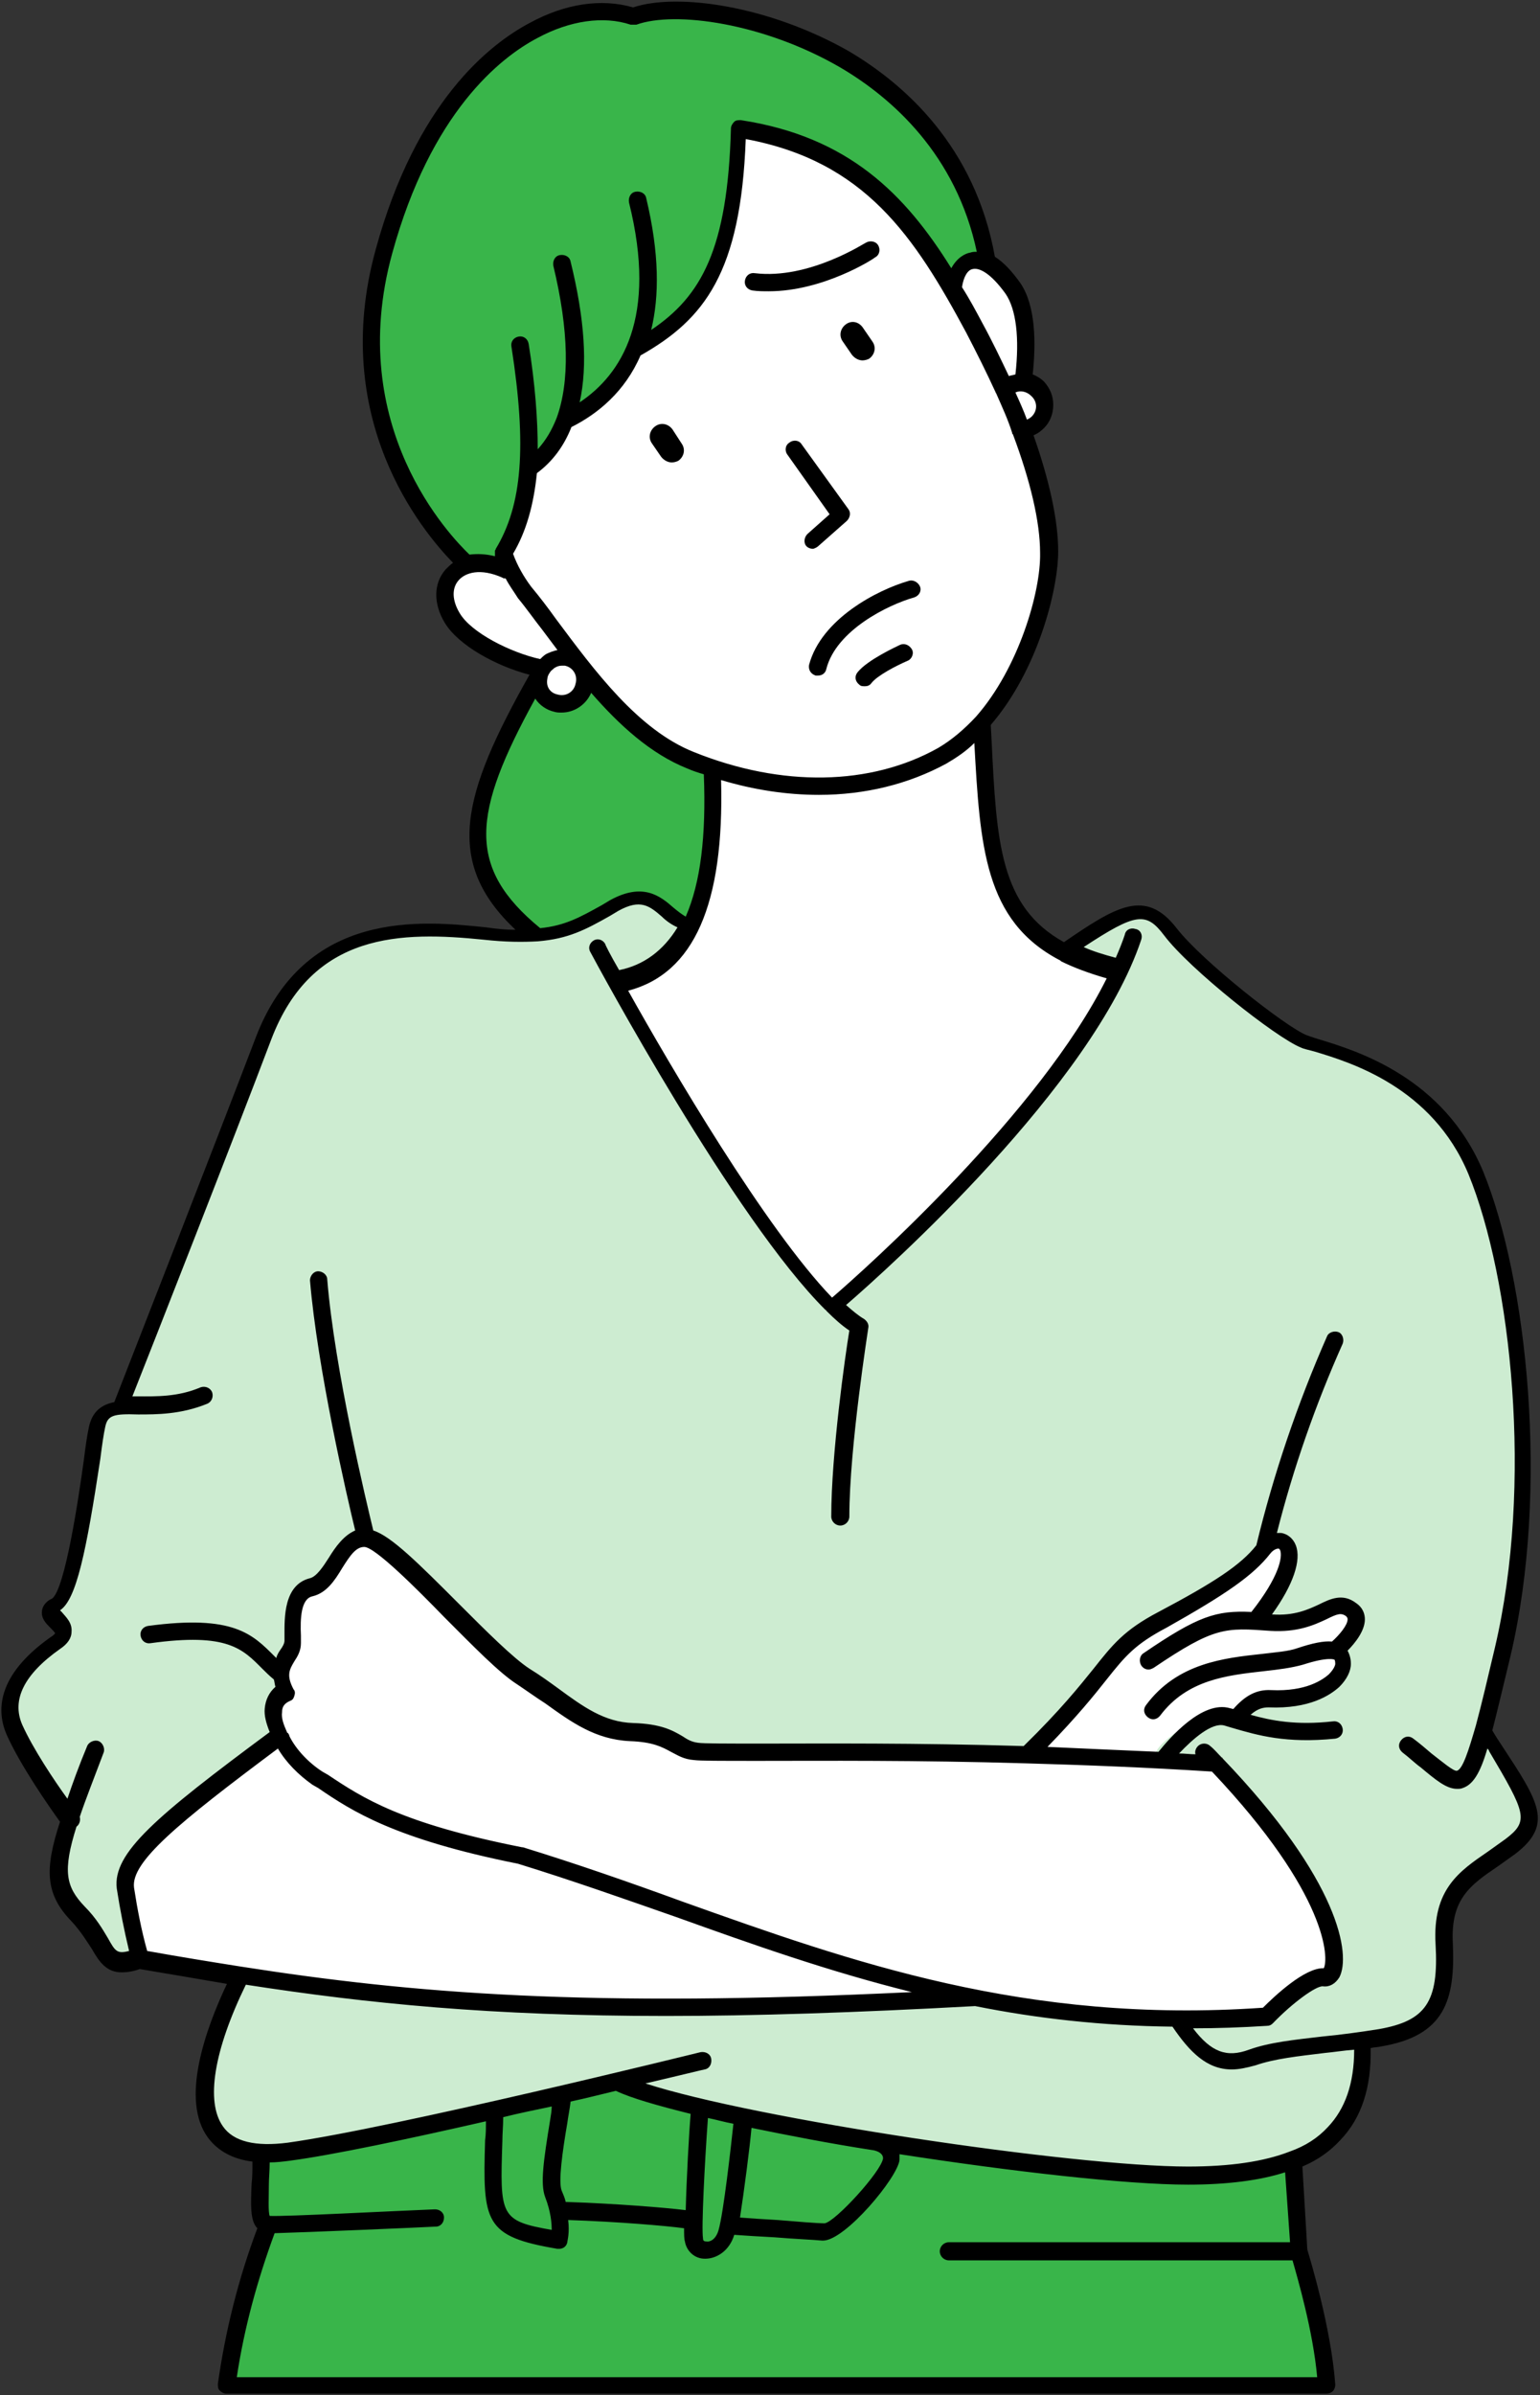
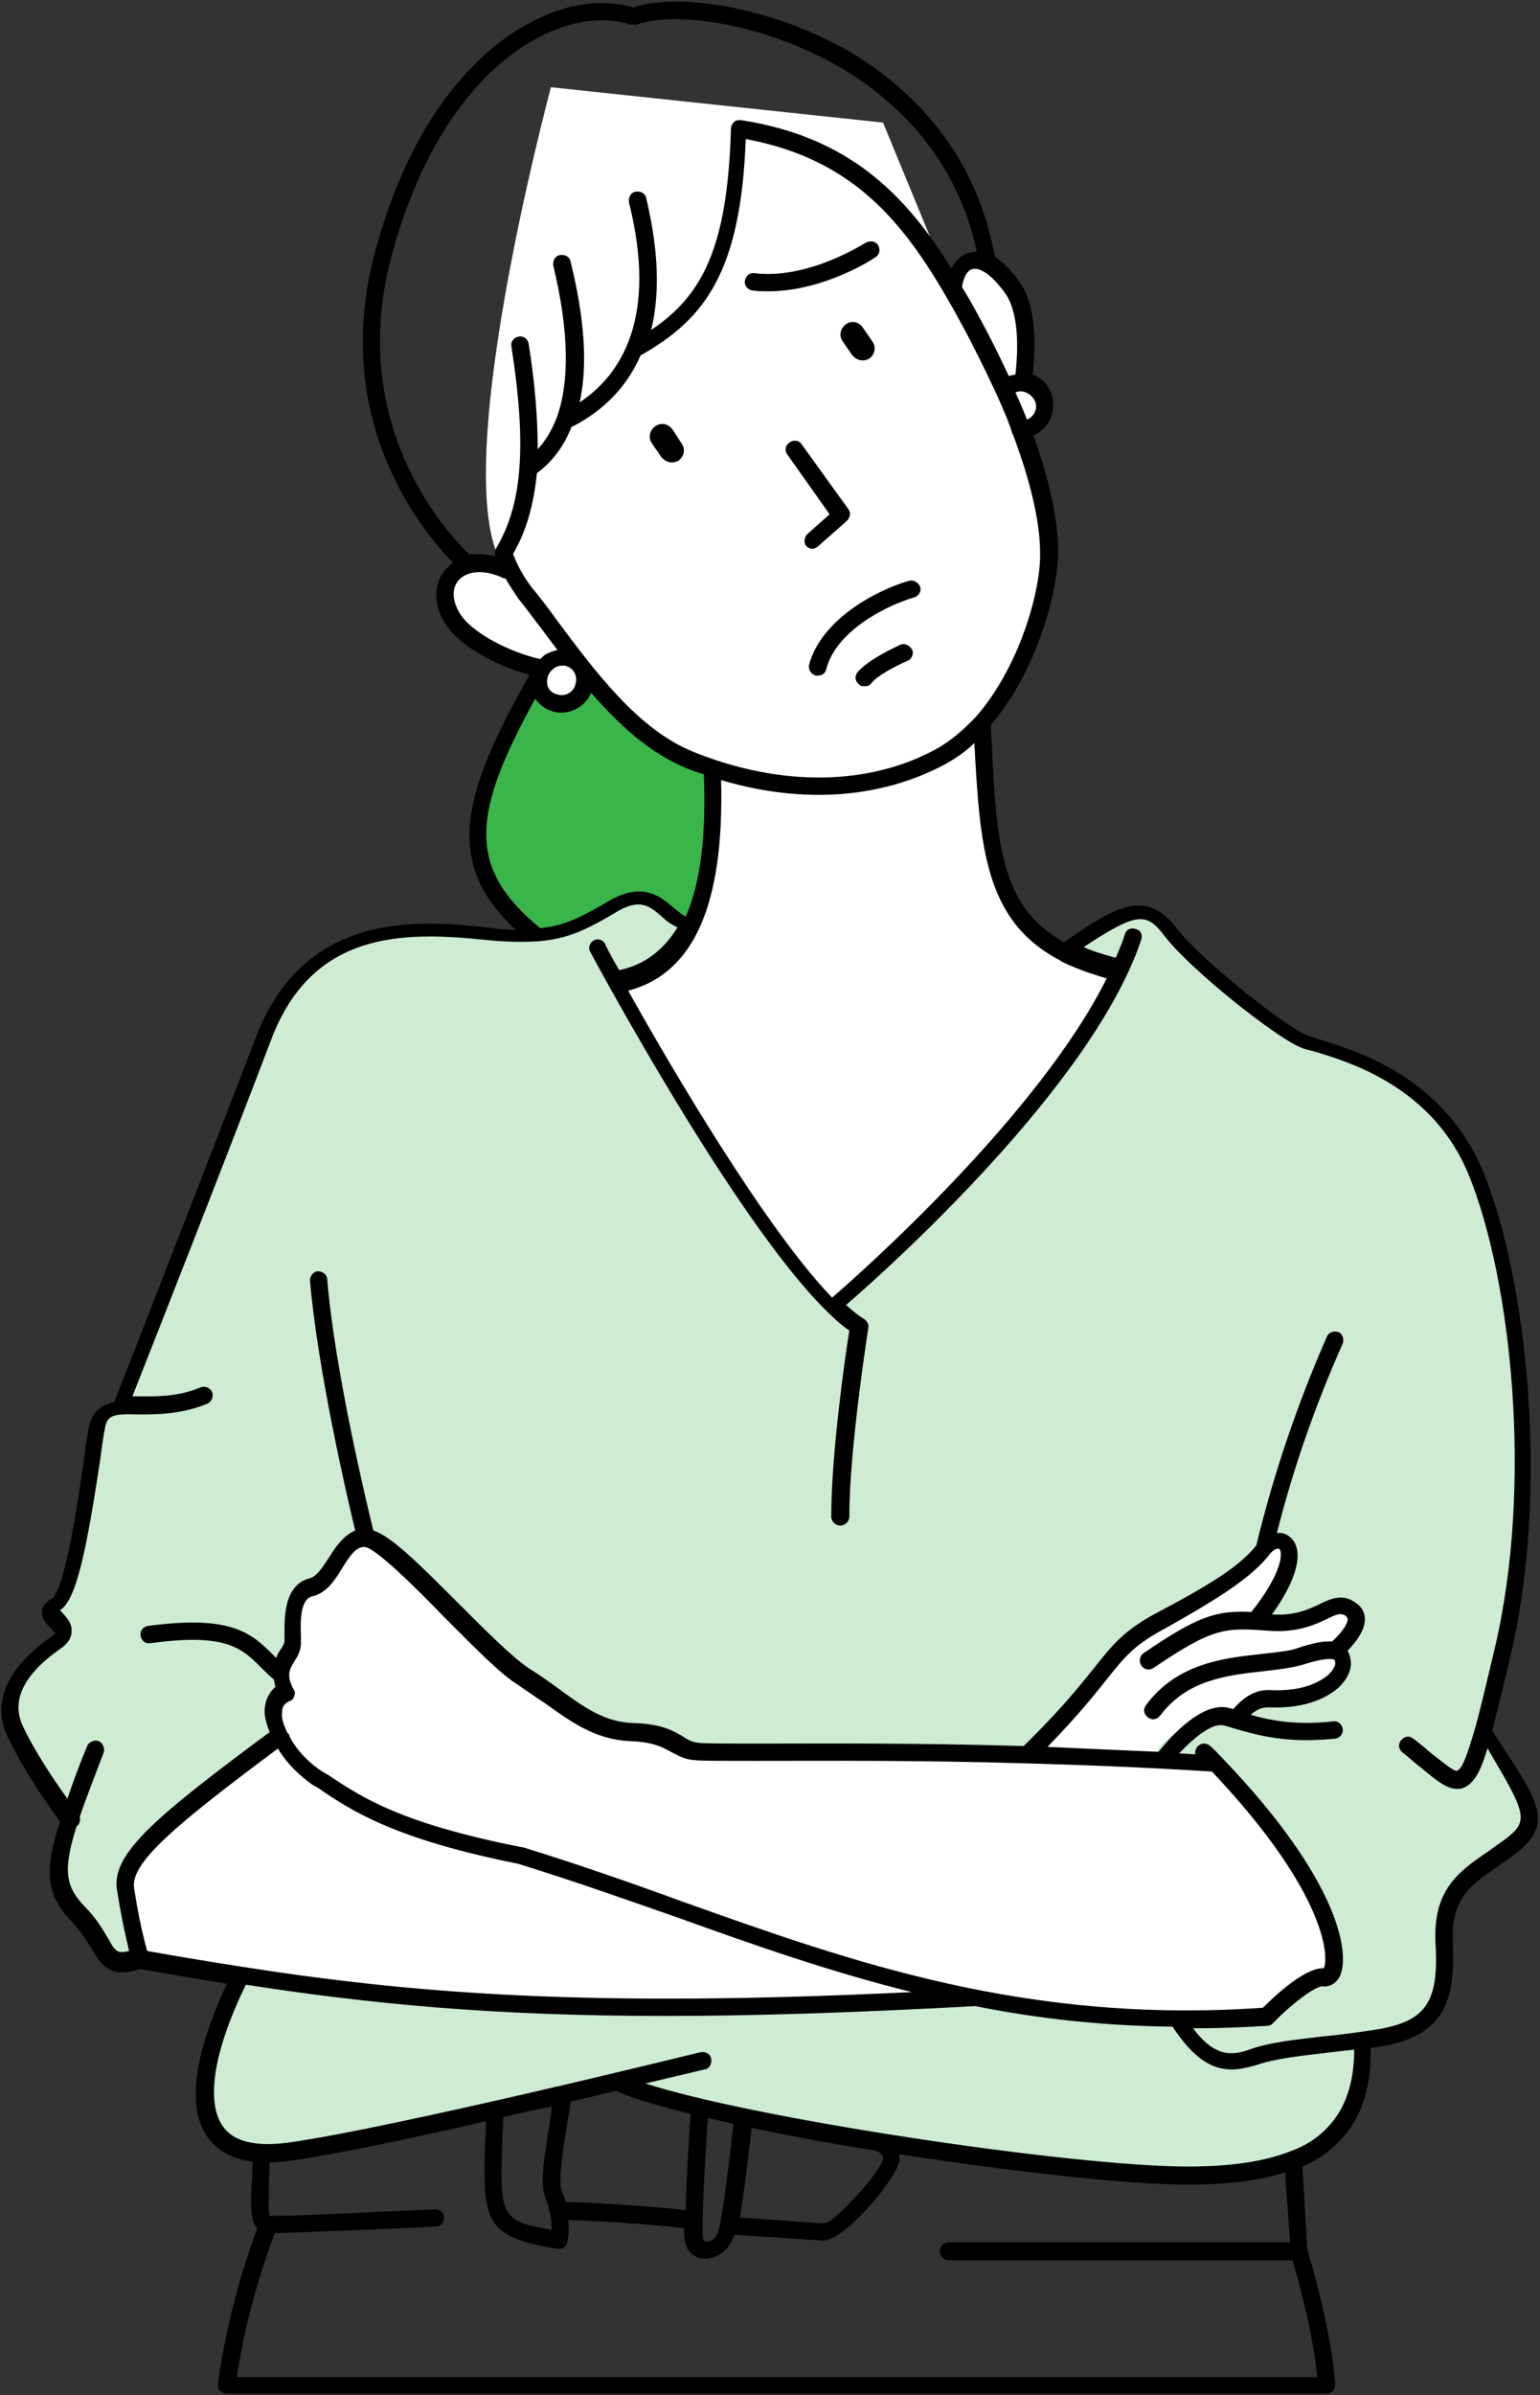
<svg xmlns="http://www.w3.org/2000/svg" version="1.1" id="レイヤー_1" x="0px" y="0px" width="187.3px" height="291.1px" viewBox="0 0 187.3 291.1" style="enable-background:new 0 0 187.3 291.1;" xml:space="preserve">
  <rect x="0" y="0" width="187.3" height="291.1" fill="#333333" stroke="none" />
  <style type="text/css">
	.st0{fill:#FFFFFF;}
	.st1{fill:#39B54A;}
	.st2{fill:#CDECD1;}
</style>
  <g>
    <path class="st0" d="M29.2,240.1c-4-0.6-8-1.3-12.2-2l-3.9-4.2l5-52.2h52.1l95.6-11.8l9,40.6L163.3,244l-63.4,12.2L29.2,240.1z" />
    <path class="st0" d="M61.5,69.2c-5.6-2.5-9.2,1.6-6.5,5.8c1.7,2.8,7.2,5.5,11,6.1l-0.6,1l-0.2,6.7l15.5,75.3l47-6.4l8.4-39.4   c-16.1-3.7-15.8-13.5-16.8-30.3l0,0c5.4-6.2,8.2-15.7,8.2-20.8c0-3.9-1.1-9-3.4-14.9l0,0c1.6,0,2.8-1.3,2.8-2.8   c0-1.6-1.3-2.8-2.8-2.8h0.2c0.5-3.6,0.7-8.5-1.2-11.4c-3.2-4.7-6.6-4.7-7.3,0l-8.4-20.4L67,10.6C67.1,10.4,53.8,59.2,61.5,69.2" />
-     <path class="st1" d="M32.7,270.2c-2.4,6.3-4.2,12.9-5.1,19.6h133.8c-0.5-7.2-3.4-16.3-3.4-16.3l-0.7-11l0,0   c-3.2,1.3-7.4,1.9-12.8,1.9c-16,0-60.9-7-69.5-11.4c-12,2.9-31.2,7.3-39.9,8.5c-1.1,0.2-2.2,0.2-3.3,0.2l0,0   C31.8,266.9,31.1,270.1,32.7,270.2" />
    <path class="st2" d="M147.9,214.2c-2.2-0.1-4.4-0.3-6.6-0.4c-3.3-0.2,4.7-6.3,7.9-5.4c0.3,0.1,0.7,0.2,1,0.3l0.2-0.2   c1.4-2,2.8-2.4,4-2.3c6.4,0.3,8.9-2.7,8.9-4.2c0-0.8-0.2-1.4-1.1-1.6l0,0c0,0,4.3-3.4,2-5.1s-4,2-9.8,1.6c-0.6,0-1.2-0.1-1.7-0.1   l0.2-0.3c7-8.9,2.8-11.1,0.7-8.5s-5.3,4.8-12.4,8.6s-5.6,5.8-16.5,16.4c-21.5-0.6-38.3-0.1-40.2-0.4c-2.6-0.3-2.7-2.2-7.8-2.4   s-8.3-3.7-13.1-6.7s-16.2-16.8-19.2-16.8s-3.8,5.4-6.6,6.1s-2.2,4.8-2.2,6.6s-2.6,2.7-0.8,6.1c-2,1-1.9,3.2-0.7,5.5h0.1   c-13.6,10.1-19.4,14.7-18.9,18.6c0.4,2.9,1,5.7,1.8,8.5c-4.8,1.7-3.6-1.4-7.4-5.4c-2.8-2.9-3-5.4-1-11.5c-0.9-1.2-5-6.8-6.8-10.8   c-2-4.5,1.7-8.3,4.9-10.5s-2.5-3.3,0-4.7s4.3-17.2,5.1-21.6c0.3-1.7,1.3-2.2,2.8-2.3l0,0c0,0,12-30.5,17.4-44.8s18-13.7,26.9-12.7   s10.8-0.5,15.9-3.3s6.1,1.7,9.2,2.4l0,0c-1.6,3.8-5.1,6.4-9.2,7c5,8.9,17.6,30.9,26.4,39.4c0,0,26.4-22.3,35-41l0,0   c-2.3-0.5-4.6-1.3-6.7-2.3l0,0c7.3-5,9.7-6.3,12.8-2.3s13.5,12.2,16.2,13.3s15.7,3.3,20.9,16s8,38,3.3,58.2c-0.9,4-1.7,7.1-2.3,9.4   l0,0c5.7,8.7,7.6,10.6,3.4,13.8s-8.4,4.6-8.1,11.8s-1.3,10.3-7.8,11.4c-0.7,0.1-1.5,0.2-2.2,0.3l0,0c0.5,10.8-5.2,16.6-21.2,16.6   s-60.9-7-69.5-11.4c-12,2.9-31.2,7.3-39.9,8.5c-13.2,1.8-11.8-9.5-5.9-21.4l0,0c22.6,3.5,45.3,5.2,89.4,2.7   c11.7,2.3,23.6,3.1,35.4,2.2c0,0,5-5.1,7-4.8C163.1,240.5,164.5,231.6,147.9,214.2L147.9,214.2z" />
    <path class="st1" d="M70.7,81c3.8,4.8,8.1,9.3,13.4,11.4c0.9,0.4,1.7,0.7,2.6,1l0,0c0.4,9-0.6,15.2-2.6,19.4l0,0   c-3.1-0.7-4-5.2-9.2-2.4c-3.6,1.9-5.5,3.2-9.4,3.5l0,0c-10.4-8.3-9.2-15.6,0-31.8l0.1,0.6c0,1.6,1.3,2.8,2.8,2.8s2.8-1.3,2.8-2.8   c0-0.6-0.2-1.1-0.5-1.6L70.7,81z" />
-     <path class="st1" d="M115.9,35.2c-5.4-9.2-12.1-17.3-26.1-19.5c-0.4,16.9-4.7,22.4-12.7,26.8l0,0c-1.6,3.8-4.6,6.9-8.4,8.6l0,0   c-0.8,2.4-2.4,4.4-4.4,5.8l0,0c-0.1,3.6-1.2,7.2-3,10.3l0,0c0.2,0.7,0.5,1.3,0.8,1.9h-0.6c-1.4-0.7-3-0.9-4.5-0.6h-0.1   c0,0-16.8-14.1-10.2-38.1S68.4-0.9,77,2c8.8-3.2,38.8,3.7,43.1,30.1l0,0C118.1,31,116.4,32,115.9,35.2L115.9,35.2z" />
  </g>
  <g>
    <path d="M106.8,29.8c-0.3-0.5-1-0.6-1.5-0.3c-0.1,0-6.9,4.5-13.5,3.7c-0.6-0.1-1.1,0.3-1.2,0.9c-0.1,0.6,0.3,1.1,0.9,1.2   c0.7,0.1,1.3,0.1,2,0.1c6.6,0,12.7-3.9,12.9-4.1C107,31,107.1,30.3,106.8,29.8z" />
    <path d="M182.7,212.2c-0.4-0.6-0.8-1.2-1.2-1.9c0.6-2.3,1.3-5.3,2.2-9c4.8-20.3,2-45.9-3.3-58.9c-4.8-11.5-15.4-14.7-20-16.1   c-0.7-0.2-1.2-0.4-1.5-0.5c-2.5-1-12.7-9-15.8-13c-3.8-4.9-7.4-2.6-13.7,1.7c-7.8-4.3-8.2-12.2-8.8-24.5l-0.1-1.9   c5.7-6.6,8.2-16.4,8.2-21.1c0-3.8-1.1-8.7-3-14.1c0.5-0.2,0.9-0.5,1.3-0.9c0.7-0.7,1.1-1.7,1.1-2.8s-0.4-2-1.1-2.8   c-0.4-0.4-0.9-0.7-1.4-0.9c0.4-3.7,0.4-8.3-1.5-11.1c-1-1.4-2-2.5-3.1-3.2c-2.4-13.4-11-21-17.8-25C93.5,0.7,82.4-0.9,77,0.9   c-3.8-1.1-8.2-0.5-12.6,1.9c-4.9,2.6-13.8,9.6-18.7,27.5c-5.7,20.6,5.6,34.2,9.4,38.1c-0.3,0.2-0.6,0.5-0.9,0.8   c-1.5,1.7-1.5,4.2-0.1,6.5c1.7,2.8,6.4,5.3,10.3,6.3c-8.3,14.7-10.4,22.8-1.7,31c-1.1,0-2.2-0.1-3.6-0.3c-7.7-0.8-22-2.3-28,13.4   c-5,13.1-15.6,40.2-17.2,44.3c-1.5,0.3-2.7,1.1-3.1,3.1c-0.2,0.9-0.4,2.3-0.6,3.9c-0.6,4.4-2.3,15.9-3.9,16.9   c-0.3,0.1-1.1,0.6-1.2,1.5c-0.1,0.9,0.5,1.5,1,2c0.2,0.2,0.6,0.6,0.6,0.7c0,0-0.1,0.2-0.6,0.5c-6.6,4.7-6.5,9-5.3,11.8   c1.7,3.8,5.2,8.8,6.5,10.6c-1.9,5.8-1.8,8.8,1.4,12.1c1.2,1.3,1.9,2.5,2.5,3.4c0.9,1.6,1.8,2.8,3.6,2.8c0.6,0,1.4-0.1,2.2-0.4   c3.6,0.6,7.1,1.2,10.6,1.8c-2.6,5.5-5.7,14.1-2.3,18.7c1.2,1.6,3,2.6,5.4,2.9c0,1,0,1.9-0.1,2.7c-0.1,2.5-0.2,4.5,0.7,5.4   c-2.3,6.1-3.9,12.5-4.8,18.9c0,0.3,0,0.6,0.2,0.8s0.5,0.4,0.8,0.4h133.8c0.3,0,0.6-0.1,0.8-0.3c0.2-0.2,0.3-0.5,0.3-0.8   c-0.5-6.9-3.1-15.4-3.4-16.4l-0.6-10.1c1.9-0.8,3.4-1.9,4.6-3.2c2.6-2.7,3.8-6.4,3.7-11.2c0.4-0.1,0.9-0.1,1.3-0.2   c7.7-1.3,9-5.6,8.7-12.5c-0.3-5.4,2.1-7.1,5.5-9.4c0.7-0.5,1.4-1,2.1-1.5C189,221.7,187.1,218.9,182.7,212.2z M128.9,116.7   c0,0,0.1,0,0.1,0.1c1.6,0.8,3.5,1.5,5.6,2.1c-8.1,16.3-29.2,35.2-33.4,38.8c-8.1-8.4-19.6-28-24.8-37.3c8-2.1,11.7-10.5,11.3-25.6   c4,1.2,8,1.8,11.9,1.8c5.6,0,10.9-1.3,15.5-3.8c1.2-0.7,2.4-1.5,3.4-2.5C119.2,102.8,119.7,111.9,128.9,116.7z M118.7,87.1   L118.7,87.1c-1.4,1.5-2.9,2.8-4.6,3.8c-8.2,4.6-19,4.8-29.7,0.5c-6.8-2.7-12.1-9.9-16.8-16.2c-1-1.4-2-2.7-3-3.9   c-0.9-1.2-1.7-2.6-2.2-4c1.6-2.7,2.5-5.9,2.9-9.8c1.9-1.4,3.3-3.3,4.2-5.6c3.2-1.6,6.5-4.3,8.4-8.7c7.8-4.4,12.2-10.1,12.8-26.3   c14.5,2.7,20.5,11.8,26.8,23.5c1.3,2.5,2.5,4.9,3.6,7.3c0,0.1,0.1,0.1,0.1,0.2c0.7,1.6,1.4,3.1,1.9,4.7c0,0.1,0,0.1,0.1,0.2   c2.1,5.6,3.3,10.6,3.3,14.4C126.6,71.9,123.9,81.2,118.7,87.1z M66.6,82.3c0-0.1,0.1-0.2,0.1-0.3c0.1-0.1,0.1-0.2,0.2-0.3   c0.1-0.2,0.3-0.3,0.5-0.5c0.3-0.2,0.6-0.3,0.9-0.3c0.1,0,0.3,0,0.4,0c1,0.2,1.6,1.2,1.3,2.2c-0.2,1-1.2,1.6-2.2,1.3   c-0.5-0.1-0.9-0.4-1.1-0.8S66.5,82.8,66.6,82.3z M125.5,50.6c-0.2,0.2-0.4,0.3-0.6,0.4c-0.4-1.1-0.9-2.2-1.4-3.3   c0.6-0.3,1.4-0.1,1.9,0.4C126.2,48.8,126.2,49.9,125.5,50.6z M123.5,45.5c-0.3,0.1-0.5,0.1-0.8,0.2c-1-2.1-2-4.2-3.2-6.4   c-0.8-1.5-1.6-3-2.5-4.4c0.2-1.3,0.7-2.1,1.3-2.2c0.8-0.2,2.2,0.5,4,3C123.6,37.6,124,41.1,123.5,45.5z M47.7,30.8   C52.4,13.7,60.8,7,65.4,4.6c3.9-2.1,8-2.7,11.3-1.6c0.2,0,0.4,0,0.7,0c4.7-1.7,15.5-0.2,24.8,5.2c6.3,3.7,14.1,10.6,16.6,22.4   c-0.3,0-0.5,0-0.8,0.1c-0.6,0.1-1.6,0.6-2.3,1.9c-5.6-9-12.5-16-25.6-18c-0.3,0-0.6,0-0.8,0.2c-0.2,0.2-0.4,0.5-0.4,0.8   c-0.4,14.7-3.6,20.4-9.7,24.5c1-4.1,1-9.3-0.6-16c-0.1-0.6-0.7-0.9-1.3-0.8c-0.6,0.1-0.9,0.7-0.8,1.3c3.5,14-0.9,20.9-6,24.3   c1-4.5,0.6-10.2-1.1-17.1c-0.1-0.6-0.7-0.9-1.3-0.8c-0.6,0.1-0.9,0.7-0.8,1.3c1.9,7.9,2,14.1,0.4,18.5l0,0   c-0.6,1.5-1.3,2.7-2.3,3.8c0-3.6-0.3-7.8-1.1-12.8c-0.1-0.6-0.6-1-1.2-0.9c-0.6,0.1-1,0.6-0.9,1.2c1.9,12.2,1.3,19.3-1.9,24.6l0,0   c0,0.1-0.1,0.2-0.1,0.2c0,0.1,0,0.1,0,0.2s0,0.1,0,0.2s0,0.1,0,0.2c0,0,0,0,0,0.1l0,0c-1.2-0.3-2.2-0.3-3.1-0.2   C54.8,65.2,41.9,51.9,47.7,30.8z M55.9,74.5c-0.9-1.5-1-3-0.1-4c0.8-0.9,2.6-1.5,5.3-0.3c0.1,0.1,0.3,0.1,0.4,0.1   c0.4,0.8,1,1.6,1.5,2.4c1,1.2,1.9,2.5,3,3.9c0.6,0.8,1.2,1.6,1.8,2.4c-0.5,0.1-1,0.3-1.4,0.5c-0.3,0.2-0.5,0.4-0.7,0.6   C62.1,79.3,57.3,76.9,55.9,74.5z M65.1,84.9c0.5,0.8,1.4,1.4,2.3,1.6c0.3,0.1,0.6,0.1,0.9,0.1c1.6,0,3-1,3.6-2.4   c3.4,3.9,7.2,7.4,11.7,9.2c0.7,0.3,1.3,0.5,2,0.7c0.3,7.5-0.4,13.2-2.2,17.3c-0.5-0.3-0.9-0.6-1.5-1.1c-1.6-1.4-3.7-3.1-7.7-0.9   l-1,0.6c-2.7,1.5-4.5,2.5-7.5,2.8C56.7,105.4,57.4,98.9,65.1,84.9z M36.6,198.8c-0.1-2.1,0-4.5,1.4-4.8c1.7-0.4,2.7-1.9,3.6-3.4   c1-1.6,1.7-2.6,2.7-2.6l0,0l0,0c1.3,0,6.4,5.1,9.7,8.5c3.5,3.5,6.7,6.8,8.9,8.2c1.2,0.8,2.3,1.6,3.4,2.3c3.2,2.3,6.1,4.4,10.3,4.6   c2.8,0.1,3.9,0.7,5,1.3c0.8,0.4,1.5,0.9,2.8,1c0.8,0.1,3,0.1,8.1,0.1c7.4,0,18.9-0.1,32.3,0.3l0,0l0,0c7.1,0.2,14.8,0.5,22.6,1   c14.2,15,14.2,22.8,13.6,23.9c-2.3-0.1-6,3.4-7.4,4.8c-28.9,2-50.1-5.6-70.6-12.9c-6.3-2.3-12.9-4.6-19.4-6.6h-0.1   c-14.7-2.9-19.4-6-23.6-8.8l-0.7-0.4c-1.7-1.1-3.2-2.7-4-4.3c0-0.1-0.1-0.3-0.2-0.4c0,0-0.1,0-0.1-0.1c-0.4-0.9-0.7-1.7-0.6-2.4   c0-0.7,0.3-1.1,1-1.4c0.3-0.1,0.4-0.3,0.5-0.6s0.1-0.6-0.1-0.8c-0.9-1.7-0.5-2.4,0.1-3.4c0.4-0.6,0.8-1.3,0.8-2.2   C36.6,199.3,36.6,199,36.6,198.8z M154.5,188.8c0.4-0.5,0.8-0.6,1-0.6c0,0,0.1,0,0.2,0.2c0.3,0.8-0.1,3.2-3.5,7.5   c-4.3-0.2-6.5,0.5-13.1,5c-0.5,0.3-0.6,1-0.3,1.5c0.2,0.3,0.5,0.5,0.9,0.5c0.2,0,0.4-0.1,0.6-0.2c7.4-5,8.7-4.9,14.2-4.5   c3.3,0.2,5.3-0.7,6.8-1.4c1.4-0.7,1.8-0.8,2.4-0.4c0.2,0.2,0.2,0.3,0.2,0.4c0,0.7-1,1.9-1.9,2.7c-1-0.1-2.4,0.2-4.2,0.8   c-1.1,0.4-2.7,0.5-4.3,0.7c-4.6,0.5-10.3,1.1-14.1,6.2c-0.4,0.5-0.3,1.1,0.2,1.5s1.1,0.3,1.5-0.2c3.3-4.4,8.2-4.9,12.6-5.4   c1.8-0.2,3.4-0.4,4.8-0.8c3.1-1,3.8-0.6,3.8-0.6s0.1,0.1,0.1,0.5c0,0.2-0.2,0.7-0.8,1.3c-0.7,0.6-2.7,2.1-7,1.9   c-1.8-0.1-3.2,0.7-4.6,2.3l-0.4-0.1c-3.4-1-7.4,3.7-8.7,5.3c-4.6-0.2-9.2-0.4-13.5-0.6c3.6-3.7,5.7-6.3,7.2-8.2   c2.3-2.9,3.5-4.3,7.3-6.3C149,193.8,152.4,191.5,154.5,188.8z M38,216.9l0.7,0.4c4.1,2.8,9.3,6.2,24.3,9.2c6.5,2,13,4.3,19.3,6.5   c9.2,3.3,18.5,6.6,28.6,9.1c-39.4,1.9-60.5,0.2-81.6-3.1l0,0c-3.8-0.6-7.5-1.2-11.4-1.9c-0.7-2.5-1.2-5.1-1.6-7.7   c-0.4-3.1,5.3-7.8,17.5-16.9C34.8,214.2,36.3,215.7,38,216.9z M156.9,272.5h-41.5c-0.6,0-1.1,0.5-1.1,1.1s0.5,1.1,1.1,1.1h41.8   c0.6,2.1,2.5,8.6,3,14.2H28.8c0.9-6,2.5-11.8,4.6-17.5c3.7-0.1,17.8-0.7,19.6-0.8c0.6,0,1-0.5,1-1.1s-0.5-1-1.1-1   c-5.1,0.2-18.3,0.9-20.1,0.8c-0.2-0.5-0.1-2.2-0.1-3.8c0-0.8,0.1-1.7,0.1-2.7c0.8,0,1.6-0.1,2.4-0.2c5.3-0.7,14.7-2.7,23.9-4.8   c0,0.8,0,1.6-0.1,2.3c-0.3,10-0.1,11.7,8.8,13.2c0.1,0,0.1,0,0.2,0c0.5,0,0.9-0.3,1-0.8c0-0.2,0.3-1.1,0.1-2.7   c6,0.2,11.9,0.7,14.1,1c0,0.7,0,1.3,0.1,1.6c0.2,1.2,1.2,2.1,2.4,2.1h0.1c1.3,0,2.9-0.9,3.5-2.9c1.3,0.1,3.1,0.2,4.9,0.3   c2.4,0.2,4.8,0.3,5.8,0.4c0,0,0,0,0.1,0c2.7,0,9.1-7.7,9.3-9.8c0-0.2,0-0.5,0-0.7c13.6,2.1,27.6,3.7,35.1,3.7   c4.7,0,8.7-0.5,11.8-1.5L156.9,272.5z M74.9,254.1c1.9,0.9,5.1,1.8,9.1,2.8c-0.2,2.3-0.5,7.8-0.6,11.7c-2.4-0.3-8.5-0.8-14.6-1   c-0.1-0.5-0.3-0.9-0.5-1.4c-0.4-1.1,0.1-4.7,0.7-8.2c0.1-0.8,0.3-1.7,0.4-2.6C71.3,255,73.2,254.5,74.9,254.1z M106.1,261.3   L106.1,261.3c0.1,0,1.3,0.2,1.3,1c-0.2,1.6-5.8,7.7-7.1,7.9c-0.9,0-3.3-0.2-5.7-0.4c-1.7-0.1-3.4-0.2-4.6-0.3   c0.5-3.2,1.2-8.6,1.4-10.9C95.8,259.5,100.9,260.5,106.1,261.3z M87.4,271c-0.3,1.1-1,1.5-1.5,1.4c-0.3,0-0.4-0.1-0.4-0.4   c-0.2-1.2,0.2-9.1,0.6-14.6c1,0.2,2,0.5,3.1,0.7C88.9,260.9,88,268.9,87.4,271z M66.9,257.7c-0.8,4.9-1.2,7.7-0.6,9.3   c0.7,1.8,0.8,3.2,0.8,4c-6.3-1.1-6.3-1.7-6-10.8c0-0.9,0.1-1.8,0.1-2.9c2-0.5,4-0.9,5.9-1.3C67.1,256.5,67,257.1,66.9,257.7z    M161.5,258.5c-1.2,1.3-2.7,2.3-4.7,3l0,0c-3.1,1.2-7.2,1.8-12.3,1.8c-14,0-52.8-5.8-66-10.1c4.3-1,7.1-1.7,7.2-1.7   c0.6-0.1,0.9-0.7,0.8-1.3s-0.7-0.9-1.3-0.8c-0.4,0.1-37.3,9.2-50.2,11c-3.9,0.5-6.6-0.1-7.9-2c-2.1-3-1.1-9.2,2.8-17.2   c14.9,2.3,29.8,3.8,51.1,3.8c10.7,0,23-0.4,37.6-1.2c7.5,1.5,15.4,2.4,24,2.5c2.1,3.1,4.2,5.2,7.2,5.2c0.9,0,1.8-0.2,2.9-0.5   c2.3-0.8,5.1-1.1,8.4-1.5c1.1-0.1,2.3-0.3,3.6-0.4C164.7,253.2,163.6,256.3,161.5,258.5z M183.1,223.5c-0.7,0.5-1.4,1-2.1,1.5   c-3.5,2.4-6.8,4.6-6.4,11.3c0.4,7-1.2,9.3-6.9,10.3c-2.5,0.4-4.8,0.7-6.9,0.9c-3.4,0.4-6.4,0.7-8.9,1.6c-2.7,1-4.6,0.3-6.8-2.6   c2.9,0,5.9-0.1,9-0.3c0.3,0,0.5-0.1,0.7-0.3c2.4-2.5,5.3-4.6,6.1-4.5s1.5-0.3,2-1.1c1.4-2.7,0.1-11.7-14.2-26.6c0,0,0-0.1-0.1-0.1   c-0.5-0.5-0.9-1-1.4-1.4c-0.4-0.4-1.1-0.4-1.5,0c-0.3,0.3-0.4,0.7-0.3,1c-0.7,0-1.3-0.1-2-0.1c1.7-1.8,4-3.8,5.5-3.4l1,0.3   c3.1,0.9,6.5,1.9,12.5,1.3c0.6-0.1,1-0.6,0.9-1.2s-0.6-1-1.2-0.9c-4.5,0.5-7.5-0.1-10-0.8c0.9-0.8,1.6-0.9,2.2-0.9   c5,0.2,7.5-1.5,8.6-2.5c0.9-0.9,1.4-1.9,1.4-2.8c0-0.7-0.2-1.2-0.4-1.6c0.9-0.9,2.1-2.4,2.1-3.8c0-0.6-0.2-1.4-1.1-2   c-1.6-1.2-3.1-0.5-4.5,0.2c-1.3,0.6-3,1.4-5.7,1.2c2.6-3.6,3.6-6.6,2.9-8.4c-0.3-0.8-1-1.4-1.8-1.5c-0.2,0-0.4,0-0.5,0   c2-7.9,4.7-15.6,8-23c0.2-0.5,0-1.2-0.5-1.4s-1.2,0-1.4,0.5c-3.6,8.2-6.5,16.7-8.6,25.4c-1.9,2.4-5.1,4.5-11.9,8.1   c-4.2,2.2-5.6,4-7.9,6.9c-1.7,2.1-4,5-8.5,9.4c-13.2-0.4-24.5-0.3-31.8-0.3c-4.2,0-7.2,0-7.8-0.1c-0.8-0.1-1.3-0.4-1.9-0.8   c-1.2-0.7-2.6-1.5-6-1.6c-3.5-0.1-6.1-2-9.1-4.2c-1.1-0.8-2.2-1.6-3.5-2.4c-2-1.3-5.3-4.6-8.6-7.9c-4.9-4.9-8.2-8.2-10.4-8.9   c-0.8-3.3-4.7-19.5-5.6-30.5c0-0.6-0.6-1-1.1-1c-0.6,0-1,0.6-1,1.1c0.9,10.7,4.5,26.3,5.5,30.4c-1.4,0.6-2.4,2-3.2,3.3   c-0.7,1.1-1.5,2.3-2.3,2.5c-3.2,0.8-3.1,4.8-3.1,6.9c0,0.3,0,0.5,0,0.7c0,0.3-0.2,0.7-0.5,1.1c-0.2,0.3-0.4,0.6-0.5,1   c-0.1-0.1-0.1-0.1-0.2-0.2c-2.7-2.7-5-5.1-15.4-3.7c-0.6,0.1-1,0.6-0.9,1.2s0.6,1,1.2,0.9c9.4-1.3,11.2,0.7,13.6,3.1   c0.4,0.4,0.9,0.9,1.4,1.3c0.1,0.3,0.1,0.6,0.2,0.9c-0.8,0.7-1.2,1.6-1.3,2.6c-0.1,0.9,0.2,1.9,0.6,2.9   c-13.9,10.3-19.1,14.7-18.6,19c0.4,2.6,0.9,5.1,1.5,7.6c-1.5,0.4-1.7,0-2.6-1.6c-0.6-1-1.4-2.4-2.8-3.8c-2.3-2.4-2.7-4.3-1-9.7l0,0   c0.4-0.3,0.5-0.8,0.4-1.2c0.7-2.1,1.7-4.6,2.9-7.8c0.2-0.5-0.1-1.2-0.6-1.4s-1.2,0.1-1.4,0.6c-1,2.4-1.8,4.6-2.4,6.4   c-1.6-2.2-4.2-6.1-5.5-9c-1.3-3,0.2-6.1,4.6-9.2c0.9-0.6,1.4-1.3,1.4-2.1c0.1-1.1-0.7-1.8-1.2-2.4c-0.1-0.1-0.1-0.1-0.2-0.2   c2-1.3,3.2-7.2,4.9-18.4c0.2-1.6,0.4-3,0.6-3.9c0.3-1.4,1-1.6,4-1.5c2.3,0,5.2,0,8.4-1.3c0.5-0.2,0.8-0.8,0.6-1.4   c-0.2-0.5-0.8-0.8-1.4-0.6c-2.8,1.2-5.5,1.1-7.6,1.1c-0.2,0-0.5,0-0.7,0c2.5-6.3,12.2-31,16.9-43.4c5-13.1,15.9-13.1,25.8-12.1   c2.7,0.3,4.8,0.3,6.6,0.2l0,0l0,0c3.7-0.3,5.8-1.4,8.8-3.1l1-0.6c2.7-1.5,3.8-0.6,5.3,0.7c0.5,0.5,1.2,1,1.9,1.3   c-1.7,2.8-4.1,4.6-7.1,5.2c-1.1-1.9-1.7-3.1-1.7-3.2c-0.3-0.5-0.9-0.7-1.4-0.4c-0.5,0.3-0.7,0.9-0.4,1.4   c0.8,1.5,17.5,32.5,28.6,43.5l0,0c0,0,0.1,0,0.1,0.1c1,1,1.9,1.8,2.8,2.4c-0.5,3-2.2,15-2.2,22.6c0,0.6,0.5,1.1,1.1,1.1   s1.1-0.5,1.1-1.1c0-8.4,2.3-22.8,2.3-22.9c0.1-0.4-0.1-0.8-0.5-1.1c-0.7-0.4-1.4-1-2.2-1.7c5.1-4.4,30-26.7,35.9-44.4   c0.2-0.6-0.1-1.2-0.7-1.3c-0.6-0.2-1.2,0.1-1.3,0.7c-0.3,0.9-0.7,1.9-1.1,2.8c-1.5-0.4-2.8-0.8-3.9-1.3c6.4-4.2,7.6-4.3,9.8-1.4   c3.1,4.1,13.6,12.4,16.6,13.6c0.4,0.2,1,0.3,1.7,0.5c4.3,1.3,14.3,4.3,18.7,14.9c5.2,12.7,7.9,37.7,3.2,57.6   c-0.8,3.4-1.6,6.8-2.3,9.4l0,0c-0.9,3.1-1.6,5.3-2.3,5.5c-0.4,0.1-1.8-1.1-3.1-2.1c-0.7-0.6-1.4-1.2-2.2-1.8   c-0.5-0.4-1.1-0.3-1.5,0.2s-0.3,1.1,0.2,1.5c0.8,0.6,1.5,1.3,2.2,1.8c1.8,1.5,3.1,2.6,4.4,2.6c0.2,0,0.5,0,0.7-0.1   c1.2-0.4,2.1-1.7,3-4.8c0.1,0.1,0.2,0.2,0.2,0.3C185.6,220.4,186,221.3,183.1,223.5z" />
    <path d="M99.6,66.3l3.4-3c0.4-0.4,0.5-1,0.2-1.4L97.5,54c-0.3-0.5-1-0.6-1.5-0.2c-0.5,0.3-0.6,1-0.2,1.5l5.1,7.2l-2.7,2.4   c-0.4,0.4-0.5,1.1-0.1,1.5c0.2,0.2,0.5,0.3,0.8,0.3C99.2,66.6,99.4,66.5,99.6,66.3z" />
    <path d="M110.5,70.6c-3.8,1.1-10.6,4.6-12.1,10.2c-0.1,0.6,0.2,1.1,0.8,1.3c0.1,0,0.2,0,0.3,0c0.5,0,0.9-0.3,1-0.8   c1.2-4.7,7.5-7.8,10.7-8.7c0.6-0.2,0.9-0.8,0.7-1.3C111.7,70.8,111.1,70.4,110.5,70.6z" />
    <path d="M109.4,78.4c-0.4,0.2-3.9,1.8-5.1,3.3c-0.4,0.5-0.3,1.1,0.2,1.5c0.2,0.2,0.4,0.2,0.7,0.2c0.3,0,0.6-0.1,0.8-0.4   c0.7-0.9,3-2.1,4.4-2.7c0.5-0.2,0.8-0.9,0.5-1.4S110,78.1,109.4,78.4z" />
    <path d="M81.8,52.2c-0.5-0.7-1.4-0.9-2.1-0.4s-0.9,1.4-0.4,2.1l1.1,1.6c0.3,0.4,0.8,0.7,1.3,0.7c0.3,0,0.6-0.1,0.8-0.2   c0.7-0.5,0.9-1.4,0.4-2.1L81.8,52.2z" />
    <path d="M102.9,39.4c-0.7,0.5-0.9,1.4-0.4,2.1l1.1,1.6c0.3,0.4,0.8,0.7,1.3,0.7c0.3,0,0.6-0.1,0.8-0.2c0.7-0.5,0.9-1.4,0.4-2.1   l-1.1-1.6C104.5,39.1,103.6,38.9,102.9,39.4z" />
  </g>
</svg>